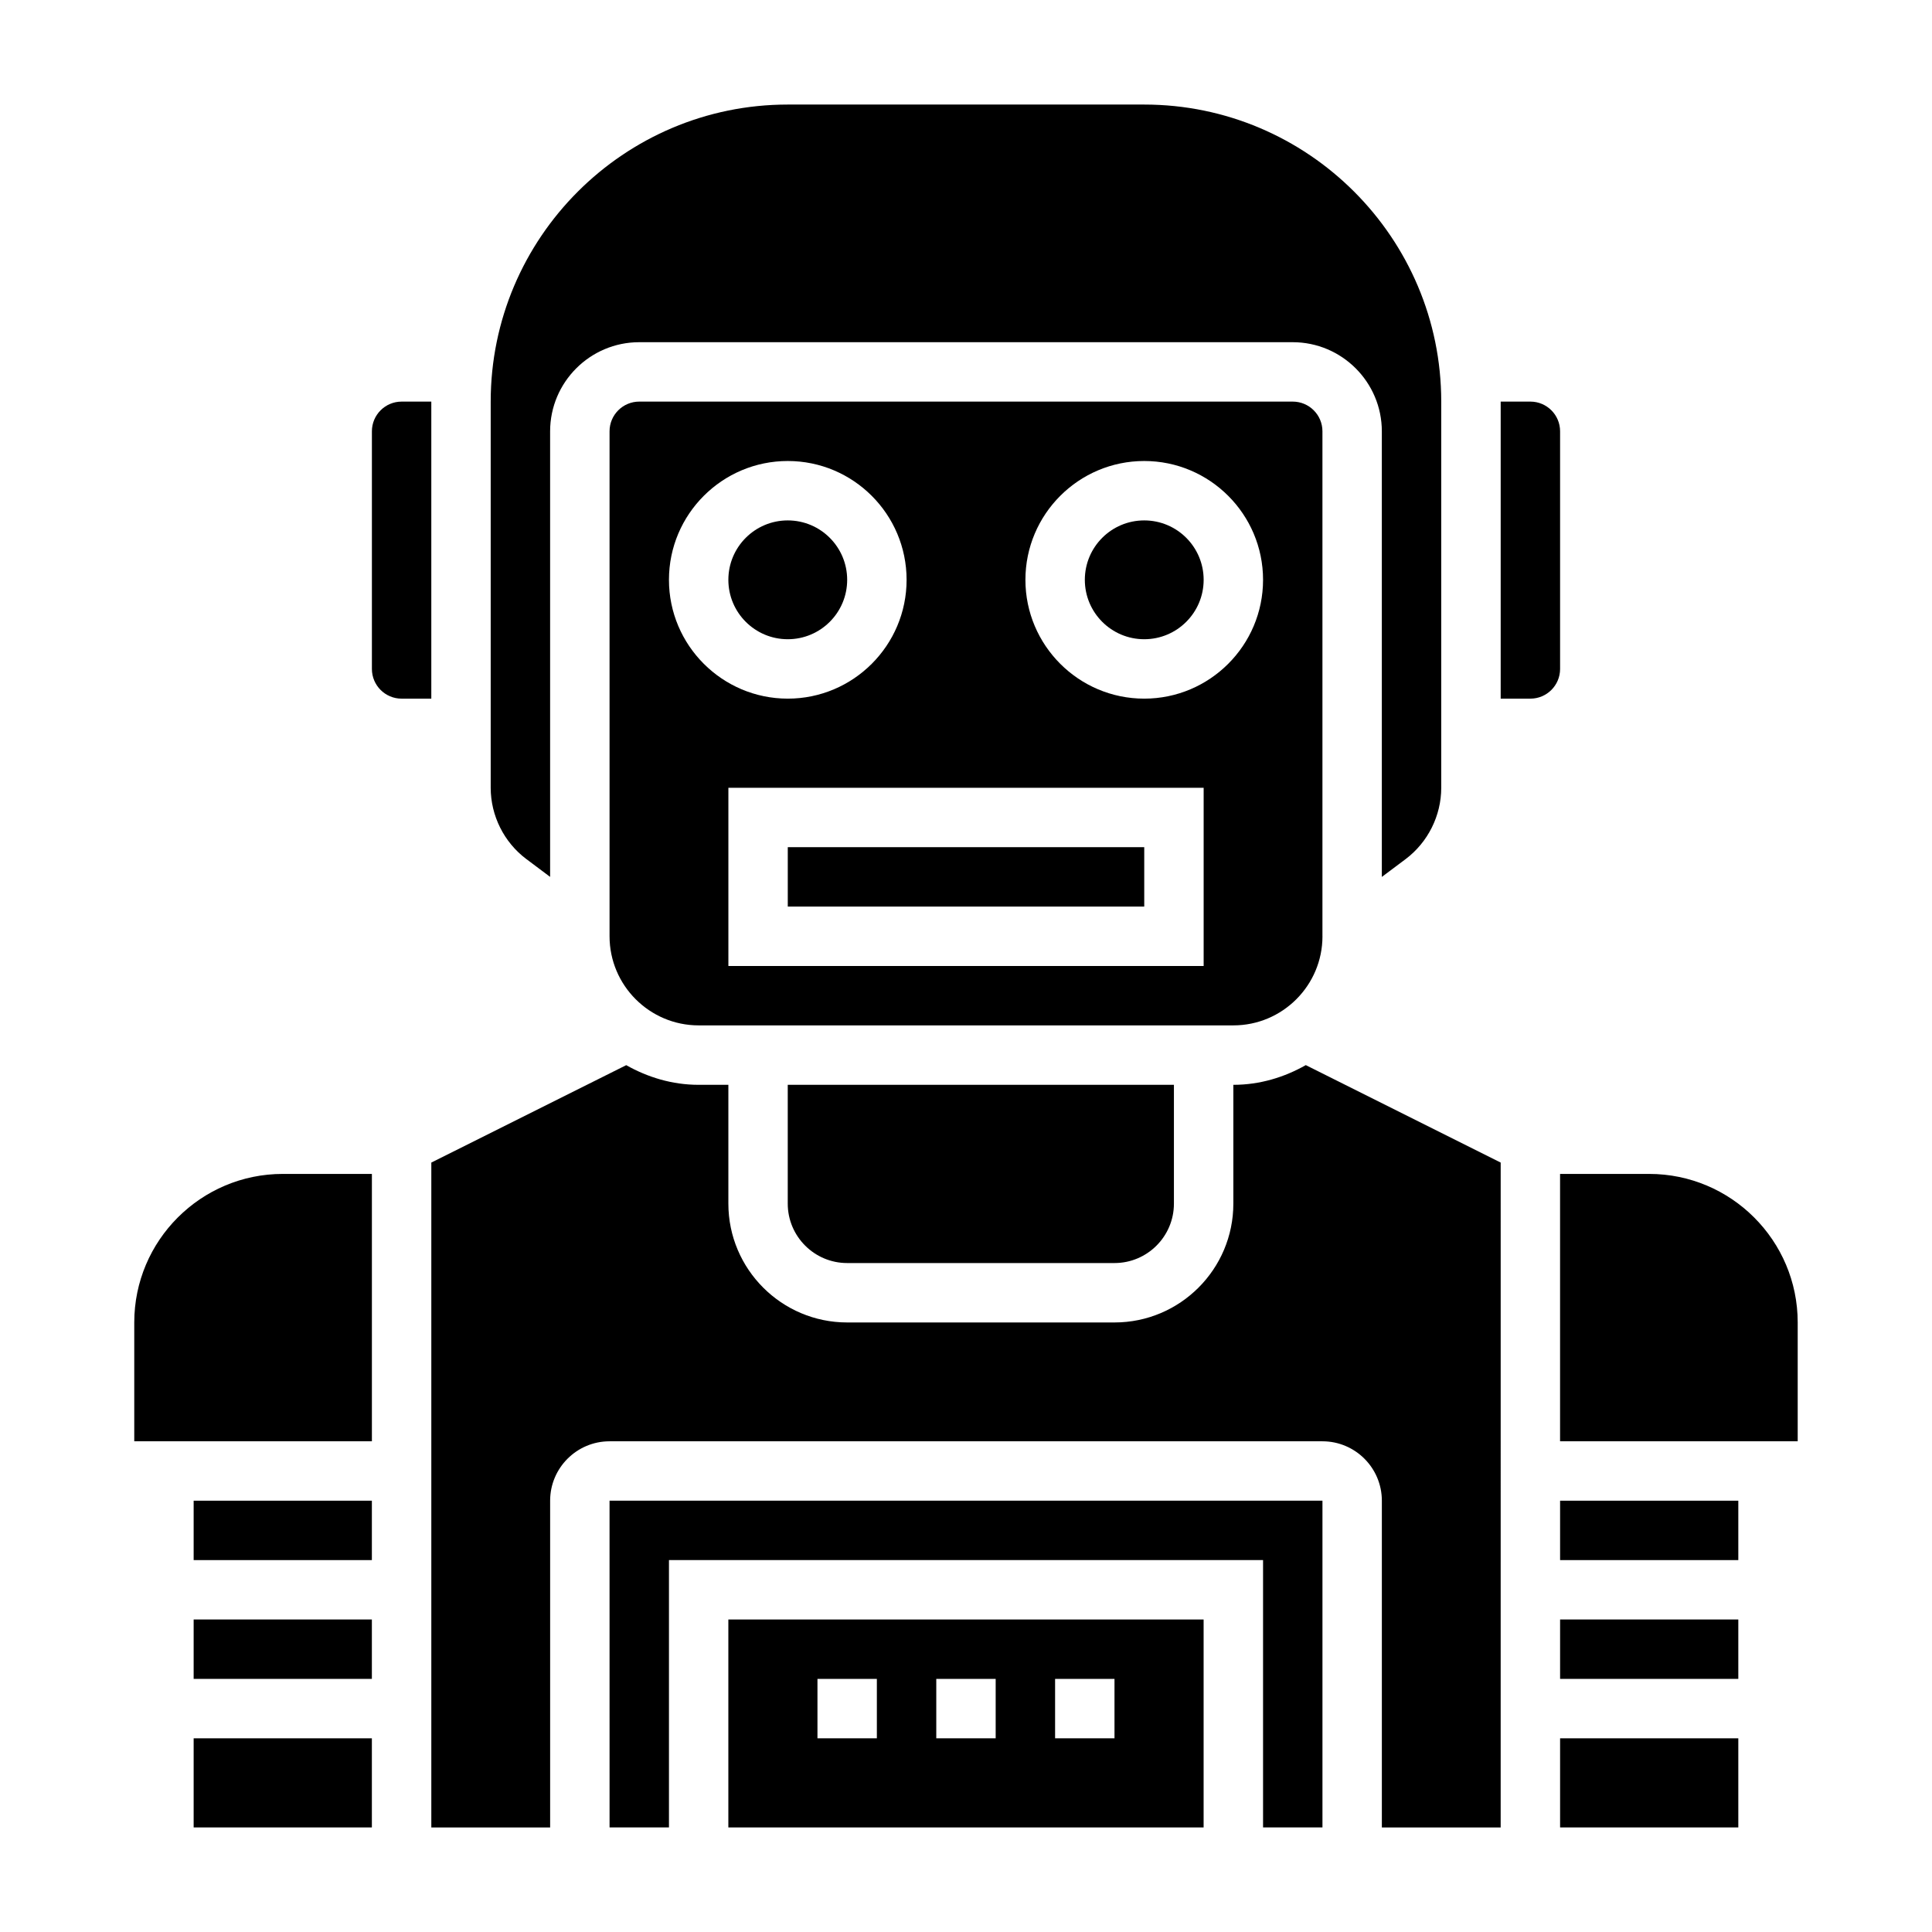
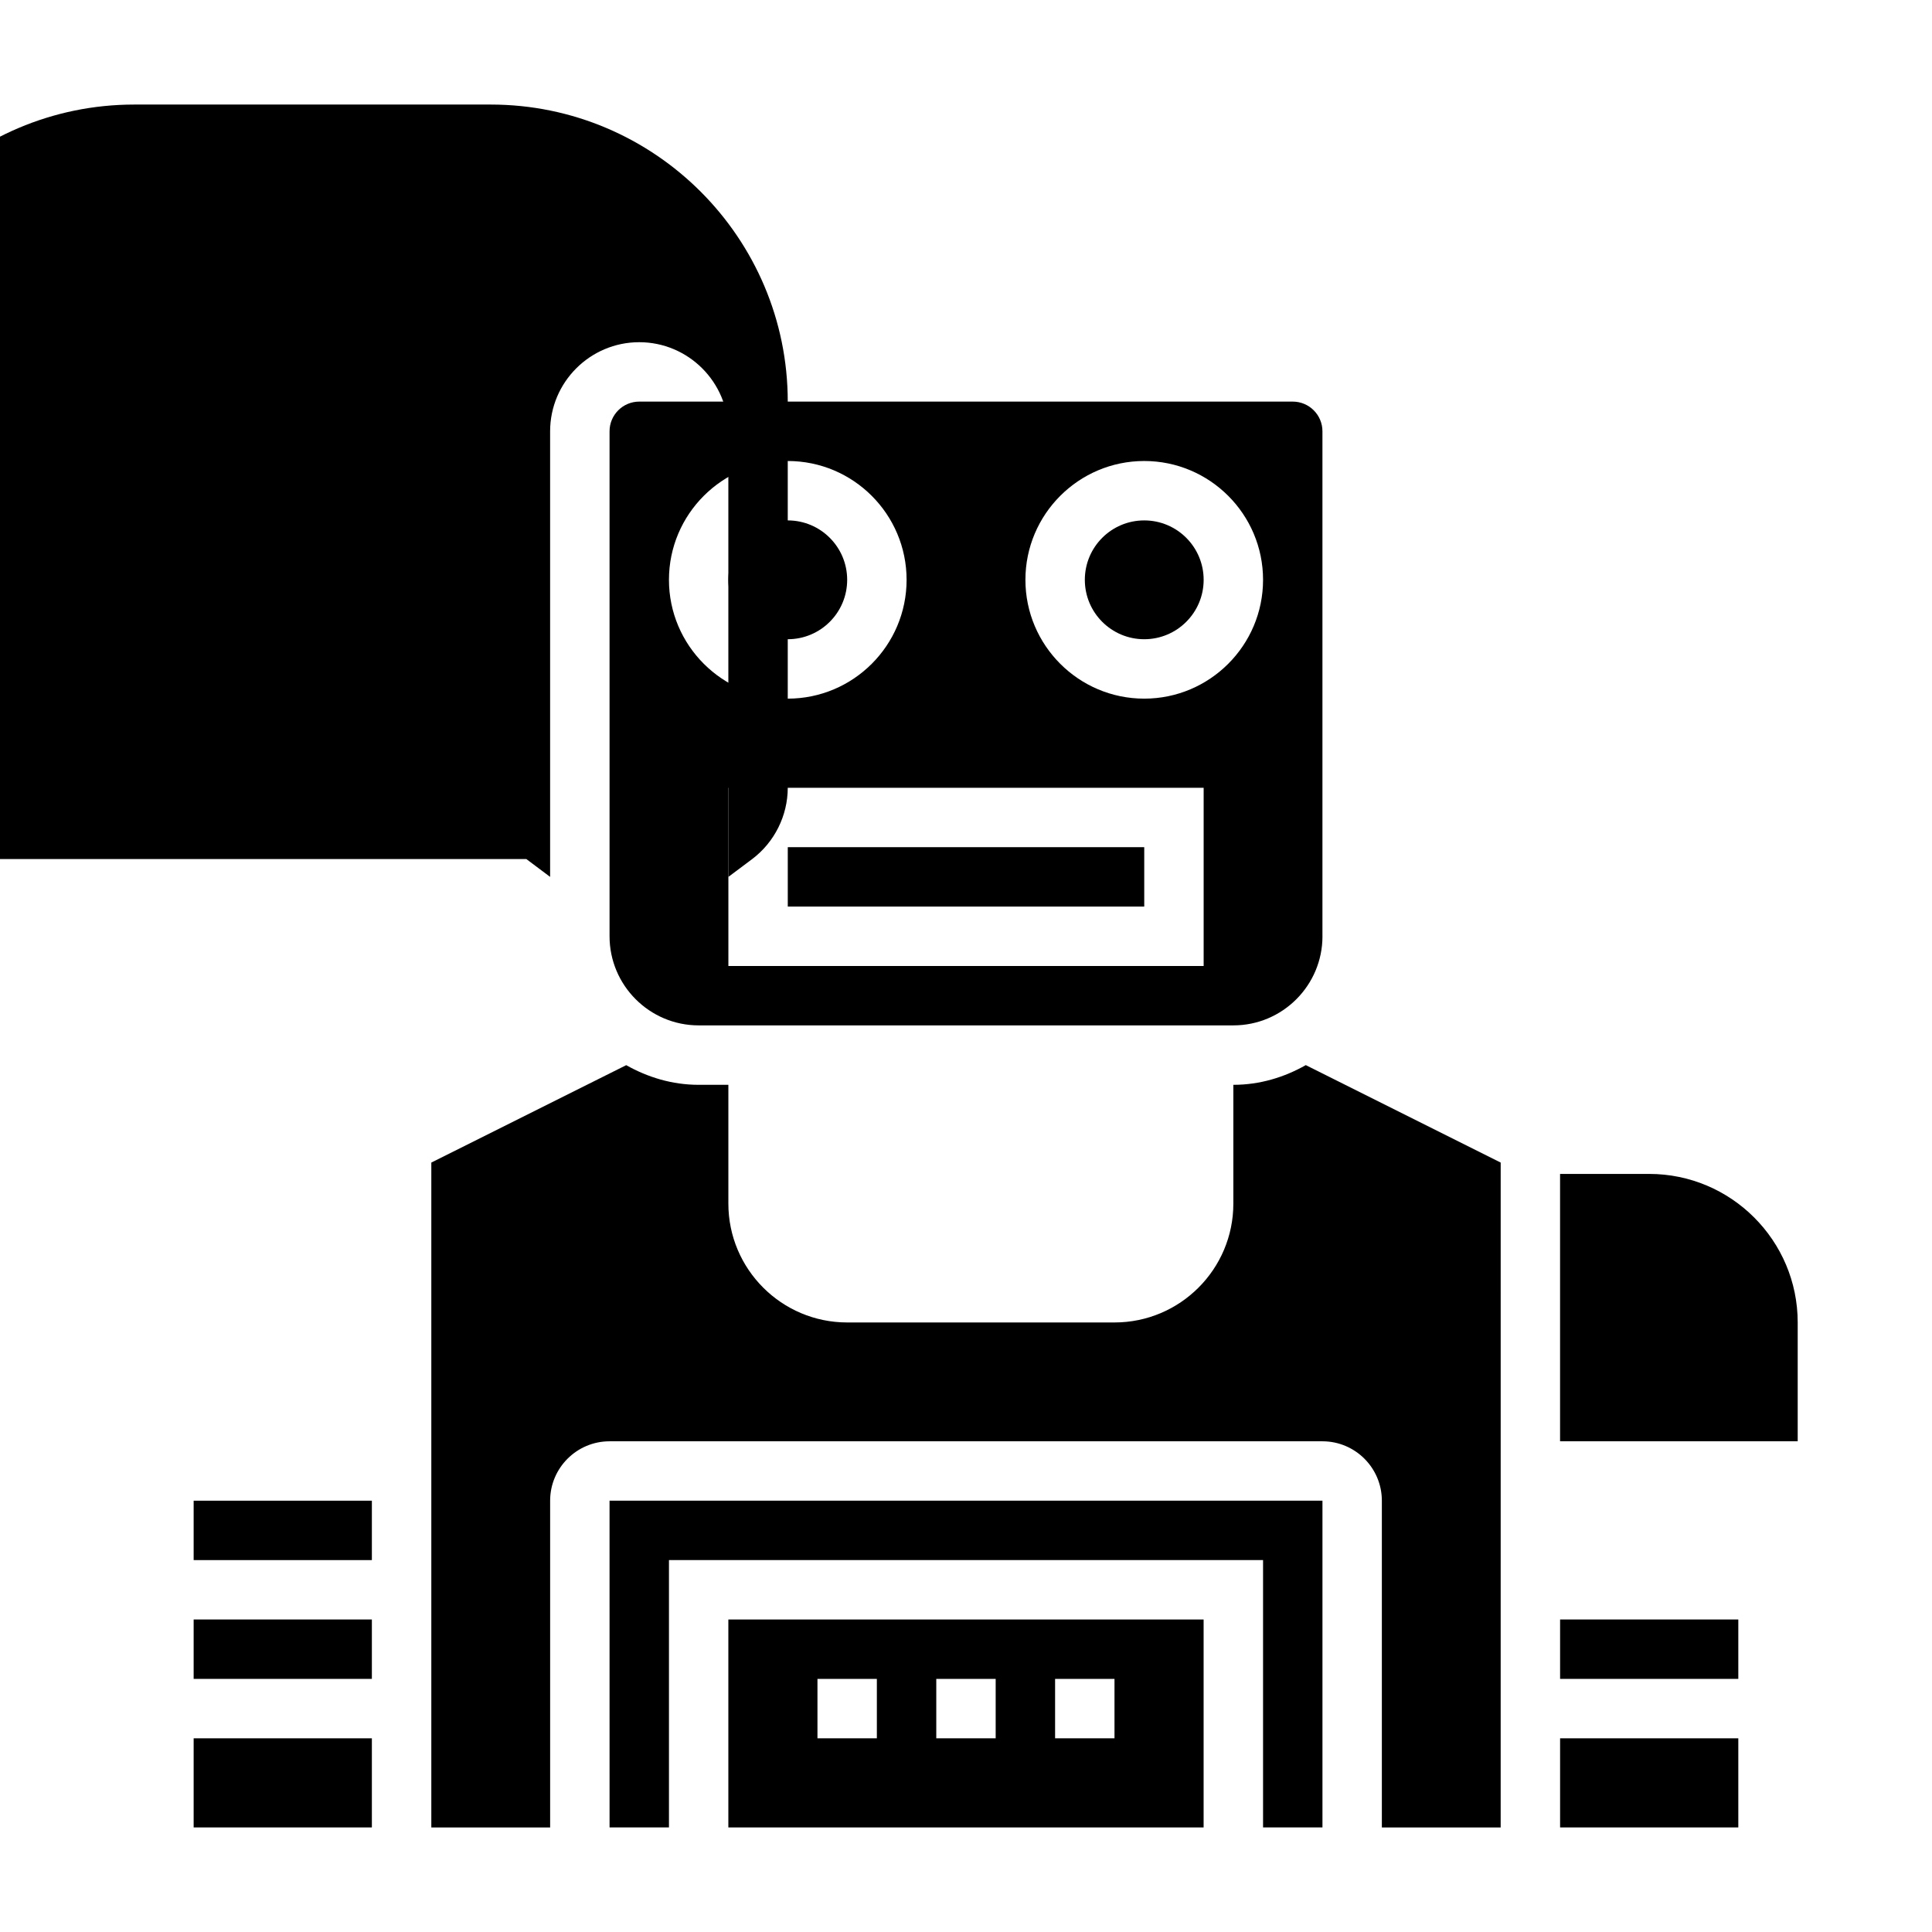
<svg xmlns="http://www.w3.org/2000/svg" fill="#000000" width="800px" height="800px" version="1.1" viewBox="144 144 512 512">
  <g>
    <path d="m195.32 573.18h47.23v15.742h-47.23z" />
-     <path d="m368.51 478.72h70.848c8.684 0 15.742-7.062 15.742-15.742v-31.488h-102.34v31.488c0 8.68 7.062 15.742 15.746 15.742z" />
    <path d="m195.32 604.67h47.23v23.617h-47.23z" />
    <path d="m195.32 541.7h47.23v15.742h-47.23z" />
    <path d="m258.3 250.43h-7.871c-4.344 0-7.871 3.527-7.871 7.871v62.977c0 4.344 3.527 7.871 7.871 7.871h7.871z" />
-     <path d="m179.58 494.46v31.488h62.977v-70.848h-23.617c-21.703 0-39.359 17.656-39.359 39.359z" />
-     <path d="m283.49 371.66 6.297 4.723v-118.08c0-13.02 10.598-23.617 23.617-23.617h173.18c13.02 0 23.617 10.598 23.617 23.617v118.09l6.305-4.723c5.914-4.449 9.438-11.512 9.438-18.902v-102.34c0-43.406-35.312-78.719-78.719-78.719h-94.465c-43.406 0-78.719 35.312-78.719 78.719v102.34c0 7.391 3.527 14.453 9.445 18.895z" />
+     <path d="m283.49 371.66 6.297 4.723v-118.08c0-13.02 10.598-23.617 23.617-23.617c13.02 0 23.617 10.598 23.617 23.617v118.09l6.305-4.723c5.914-4.449 9.438-11.512 9.438-18.902v-102.34c0-43.406-35.312-78.719-78.719-78.719h-94.465c-43.406 0-78.719 35.312-78.719 78.719v102.34c0 7.391 3.527 14.453 9.445 18.895z" />
    <path d="m462.98 297.66c0 8.691-7.051 15.742-15.746 15.742-8.695 0-15.742-7.051-15.742-15.742 0-8.695 7.047-15.746 15.742-15.746 8.695 0 15.746 7.051 15.746 15.746" />
    <path d="m368.51 297.66c0 8.691-7.051 15.742-15.746 15.742s-15.742-7.051-15.742-15.742c0-8.695 7.047-15.746 15.742-15.746s15.746 7.051 15.746 15.746" />
    <path d="m352.77 368.51h94.465v15.742h-94.465z" />
    <path d="m494.46 392.12v-133.82c0-4.344-3.527-7.871-7.871-7.871h-173.18c-4.344 0-7.871 3.527-7.871 7.871v133.82c0 13.02 10.598 23.617 23.617 23.617h141.7c13.02 0 23.613-10.594 23.613-23.617zm-173.18-94.461c0-17.367 14.121-31.488 31.488-31.488s31.488 14.121 31.488 31.488c0 17.367-14.121 31.488-31.488 31.488-17.363-0.004-31.488-14.125-31.488-31.488zm141.7 102.34h-125.95v-47.23h125.95zm-15.746-70.852c-17.367 0-31.488-14.121-31.488-31.488 0-17.367 14.121-31.488 31.488-31.488 17.367 0 31.488 14.121 31.488 31.488 0 17.367-14.121 31.488-31.488 31.488z" />
    <path d="m470.85 431.49v31.488c0 17.367-14.121 31.488-31.488 31.488h-70.848c-17.367 0-31.488-14.121-31.488-31.488v-31.488h-7.871c-7.008 0-13.492-1.992-19.199-5.211l-51.652 25.816v176.2h31.488v-86.594c0-8.684 7.062-15.742 15.742-15.742h188.93c8.684 0 15.742 7.062 15.742 15.742v86.594h31.488l0.004-176.2-51.648-25.828c-5.707 3.231-12.195 5.223-19.199 5.223z" />
-     <path d="m557.44 258.3c0-4.344-3.527-7.871-7.871-7.871h-7.871v78.719h7.871c4.344 0 7.871-3.527 7.871-7.871z" />
    <path d="m557.44 573.18h47.23v15.742h-47.23z" />
    <path d="m581.05 455.1h-23.617v70.848h62.977v-31.488c0-21.703-17.656-39.359-39.359-39.359z" />
-     <path d="m557.44 541.7h47.23v15.742h-47.23z" />
    <path d="m557.44 604.67h47.23v23.617h-47.23z" />
    <path d="m337.02 628.29h125.95v-55.105h-125.95zm86.59-39.363h15.742v15.742h-15.742zm-31.488 0h15.742v15.742h-15.742zm-31.488 0h15.742v15.742h-15.742z" />
    <path d="m305.54 628.29h15.742v-70.852h157.44v70.852h15.742v-86.594h-188.93z" />
  </g>
</svg>